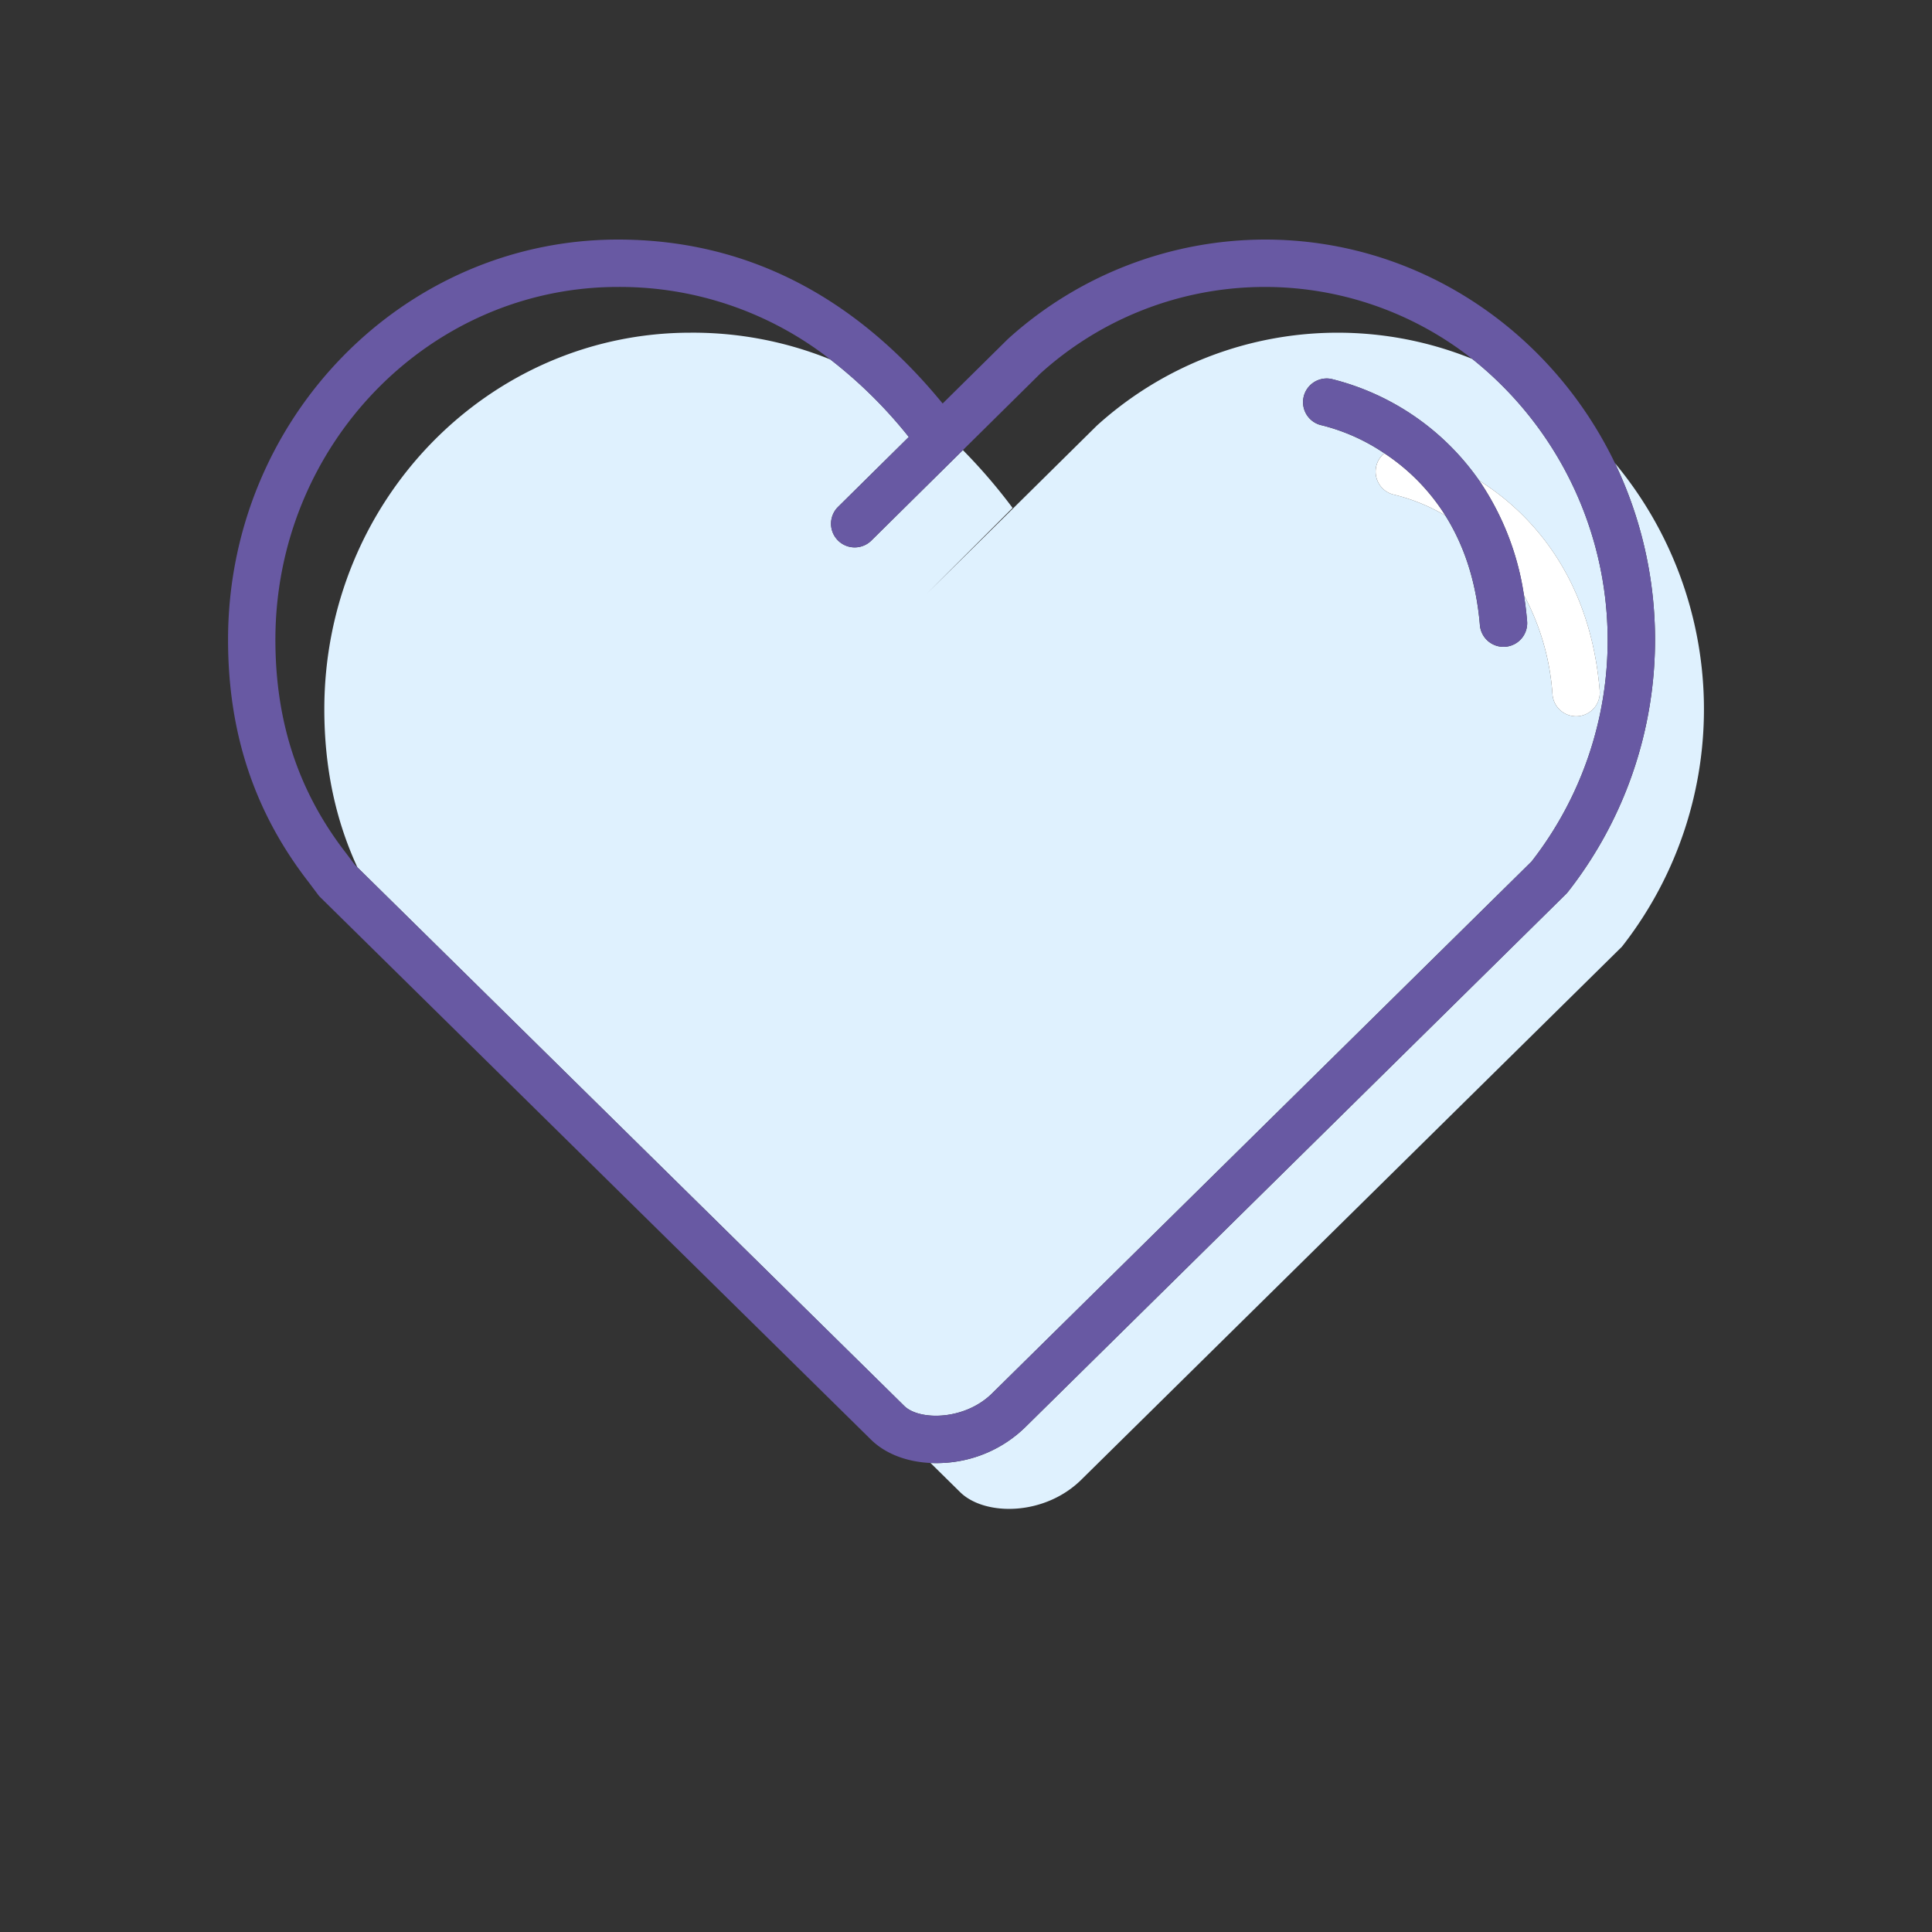
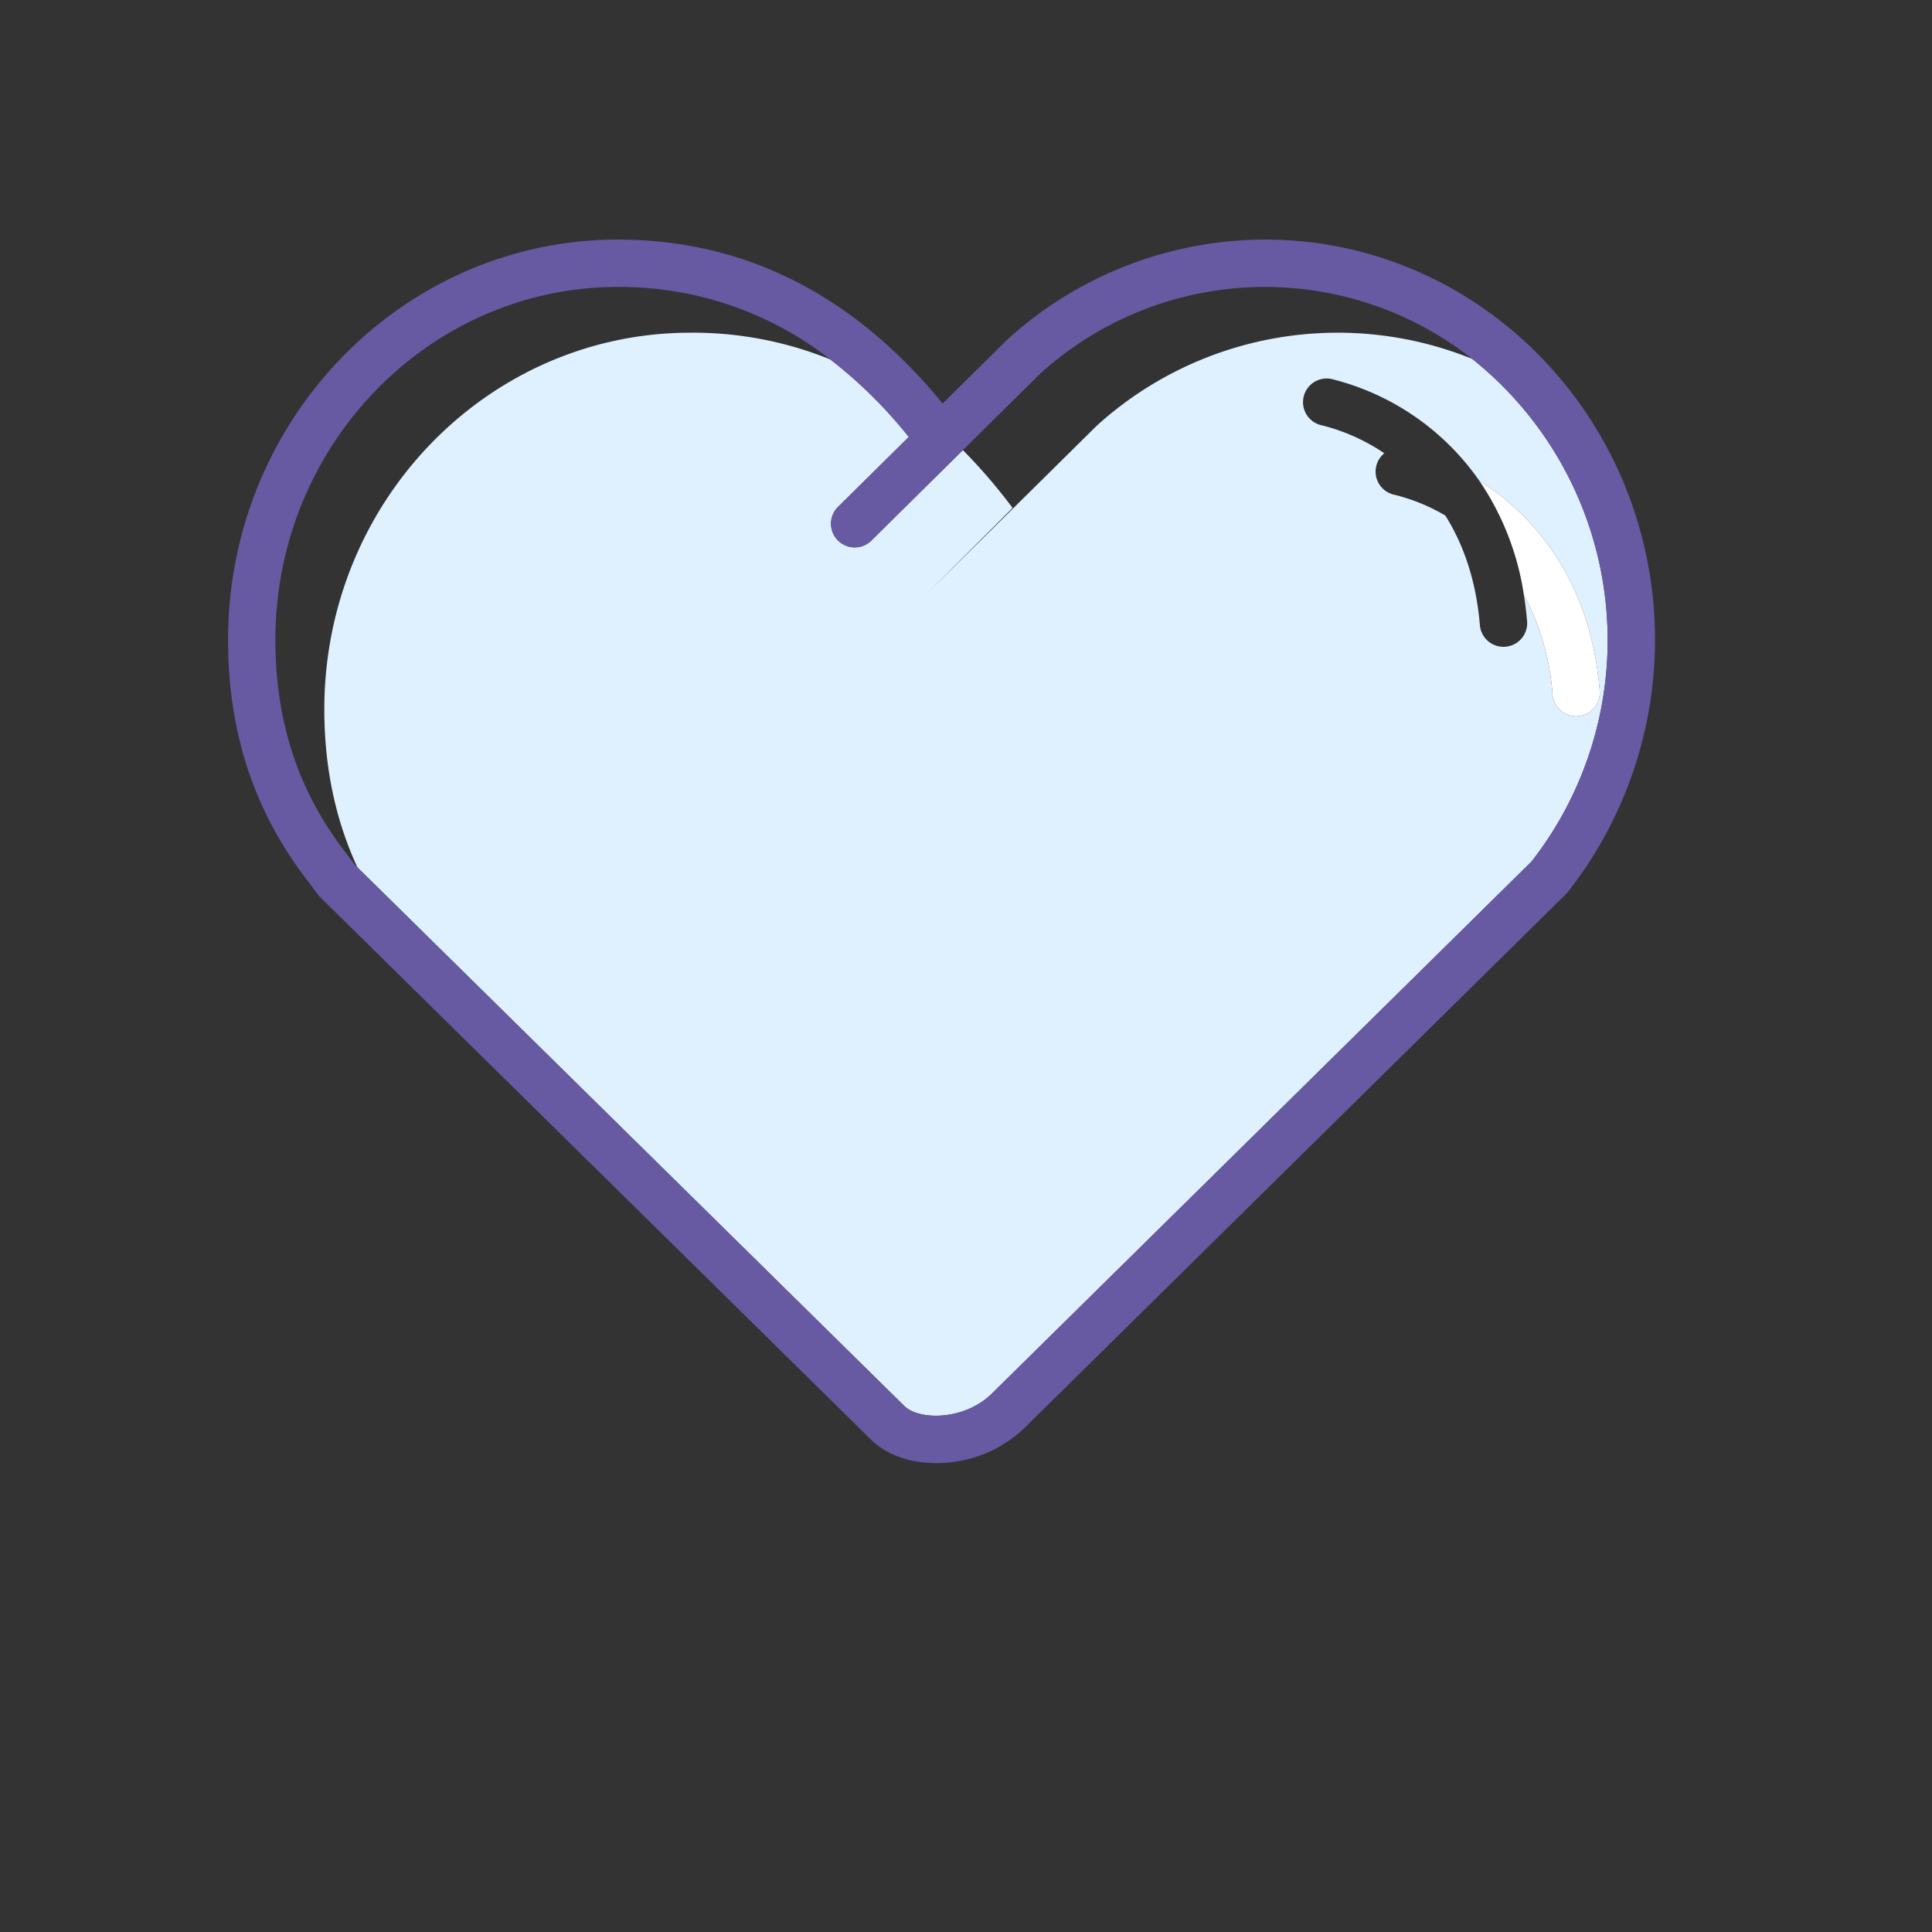
<svg xmlns="http://www.w3.org/2000/svg" viewBox="0 0 500 500">
  <rect x="0" y="0" width="500" height="500" fill="#333333" stroke="none" />
  <title>icon-product-life</title>
  <g id="icon-product-life">
-     <path d="M262.051,131.45l-22.06,22.06,43.881-43.37a92.8,92.8,0,0,1,97.137-17.258,86.575,86.575,0,0,0-111.728,3.746L249.19,116.486A143.1,143.1,0,0,1,262.051,131.45Z" style="fill:none" />
-     <path d="M178.712,86.1a94.679,94.679,0,0,1,36.181,6.928A88.4,88.4,0,0,0,159.92,74.256c-48.881,0-88.649,40.959-88.649,91.305,0,21.331,5.992,39.411,18.319,55.271l.064.084,2.176,2.9.669.659c-5.662-12.257-8.564-25.814-8.564-40.94C83.935,129.726,126.368,86.1,178.712,86.1Z" style="fill:none" />
-     <path d="M417.95,119.867A105.779,105.779,0,0,1,406.607,229.75l-.816,1.051a6.216,6.216,0,0,1-.539.607l-139.563,137.6a32.7,32.7,0,0,1-20.8,9.544q-1.315.1-2.6.1c-.5,0-.984-.015-1.47-.037l7.751,7.634c6.446,6.2,22.049,6.106,31.573-3.6l139.6-137.635.8-1.034a99.555,99.555,0,0,0-2.6-124.118Z" style="fill:#dff1fe" />
    <path d="M257.051,360.315,396.358,222.966l.554-.714a93.119,93.119,0,0,0-15.9-129.37,92.8,92.8,0,0,0-97.137,17.258l-43.881,43.37,22.06-22.06a143.1,143.1,0,0,0-12.861-14.964l-23.683,23.407a6.128,6.128,0,0,1-8.616-8.717L235.2,113.085a119.391,119.391,0,0,0-20.3-20.054A94.679,94.679,0,0,0,178.712,86.1c-52.344,0-94.777,43.623-94.777,97.433,0,15.126,2.9,28.683,8.564,40.94L234.08,363.911c3.919,3.771,15.779,3.731,22.9-3.525C257,360.362,257.027,360.339,257.051,360.315ZM337.335,102.9a6.128,6.128,0,0,1,7.192-4.834,65.875,65.875,0,0,1,38.289,26.309c1.427.9,2.879,1.893,4.339,2.984,10.978,8.208,24.546,23.785,26.846,51.379a6.127,6.127,0,0,1-5.6,6.616c-.173.015-.346.021-.516.021a6.127,6.127,0,0,1-6.1-5.618A63.471,63.471,0,0,0,394.383,154c.349,2.171.631,4.419.826,6.759a6.127,6.127,0,0,1-5.6,6.616c-.174.015-.346.021-.517.021a6.127,6.127,0,0,1-6.1-5.619c-1-11.934-4.441-21.19-8.936-28.349a48.839,48.839,0,0,0-13.1-5.365,6.127,6.127,0,0,1-2.7-10.759,50.911,50.911,0,0,0-16.1-7.216A6.127,6.127,0,0,1,337.335,102.9Z" style="fill:#dff1fe" />
-     <path d="M358.265,117.307a6.127,6.127,0,0,0,2.7,10.759,48.839,48.839,0,0,1,13.1,5.365A53.194,53.194,0,0,0,358.265,117.307Z" style="fill:#fff" />
    <path d="M401.788,179.756a6.127,6.127,0,0,0,6.1,5.618c.17,0,.343-.006.516-.021a6.127,6.127,0,0,0,5.6-6.616c-2.3-27.594-15.868-43.171-26.846-51.379-1.46-1.091-2.912-2.082-4.339-2.984A71.129,71.129,0,0,1,394.383,154,63.471,63.471,0,0,1,401.788,179.756Z" style="fill:#fff" />
    <path d="M244.891,378.552a32.7,32.7,0,0,0,20.8-9.544l139.563-137.6a6.216,6.216,0,0,0,.539-.607l.816-1.051A105.779,105.779,0,0,0,417.95,119.867C401.472,85.617,367.083,62,327.415,62a99.336,99.336,0,0,0-66.43,25.607c-.073.065-.144.132-.213.2l-16.816,16.62C220.907,76.267,192.665,62,159.92,62c-55.639,0-100.9,46.457-100.9,103.561,0,24.14,6.825,44.666,20.865,62.749l2.421,3.228a6.15,6.15,0,0,0,.6.689L225.531,372.692c3.7,3.566,9.138,5.641,15.29,5.926.486.022.975.037,1.47.037Q243.573,378.655,244.891,378.552ZM234.08,363.911,92.5,224.476l-.669-.659-2.176-2.9-.064-.084c-12.327-15.86-18.319-33.94-18.319-55.271,0-50.346,39.768-91.3,88.649-91.3a88.4,88.4,0,0,1,54.973,18.775,119.391,119.391,0,0,1,20.3,20.054l-18.306,18.091a6.128,6.128,0,0,0,8.616,8.717l23.683-23.407,20.091-19.858a86.575,86.575,0,0,1,111.728-3.746,93.119,93.119,0,0,1,15.9,129.37l-.554.714L257.051,360.315c-.024.024-.048.047-.071.071C249.859,367.642,238,367.682,234.08,363.911Z" style="fill:#6859a3" />
-     <path d="M342.169,110.091a50.911,50.911,0,0,1,16.1,7.216,53.194,53.194,0,0,1,15.8,16.124c4.5,7.159,7.941,16.415,8.936,28.349a6.127,6.127,0,0,0,6.1,5.619c.171,0,.343-.006.517-.021a6.127,6.127,0,0,0,5.6-6.616c-.195-2.34-.477-4.588-.826-6.759a71.129,71.129,0,0,0-11.567-29.629,65.875,65.875,0,0,0-38.289-26.309,6.127,6.127,0,0,0-2.358,12.026Z" style="fill:#6859a3" />
  </g>
</svg>